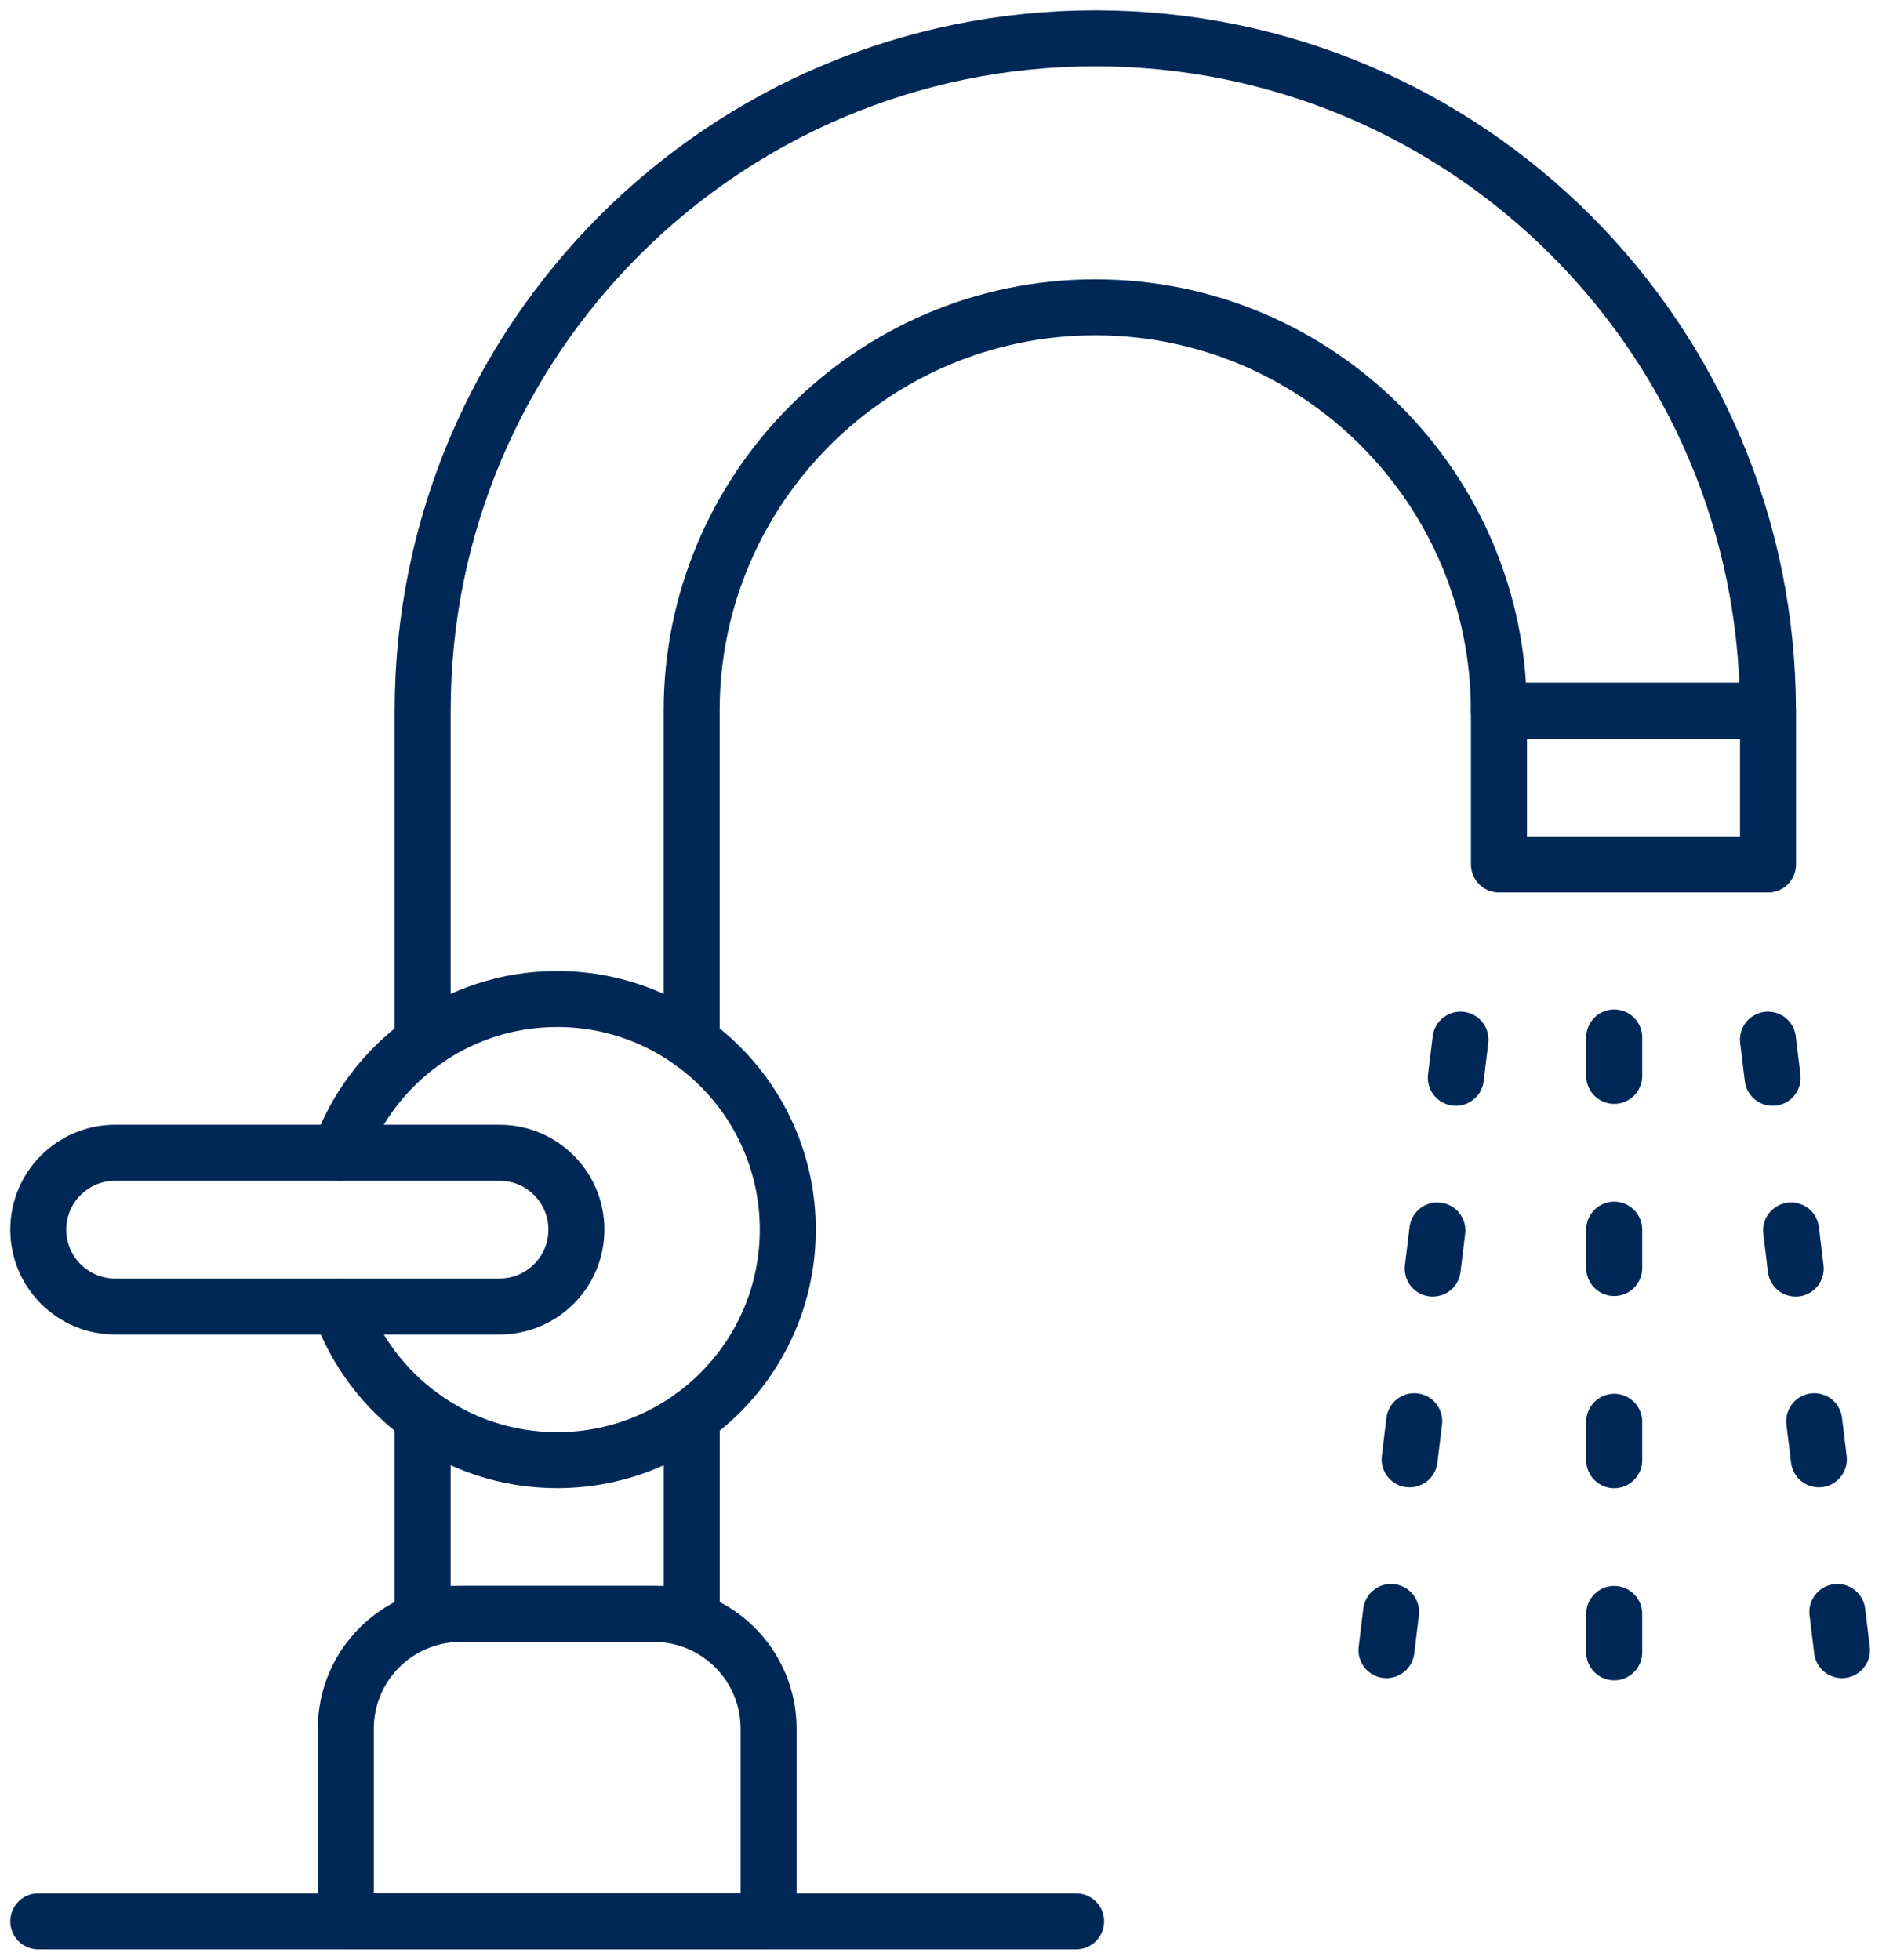
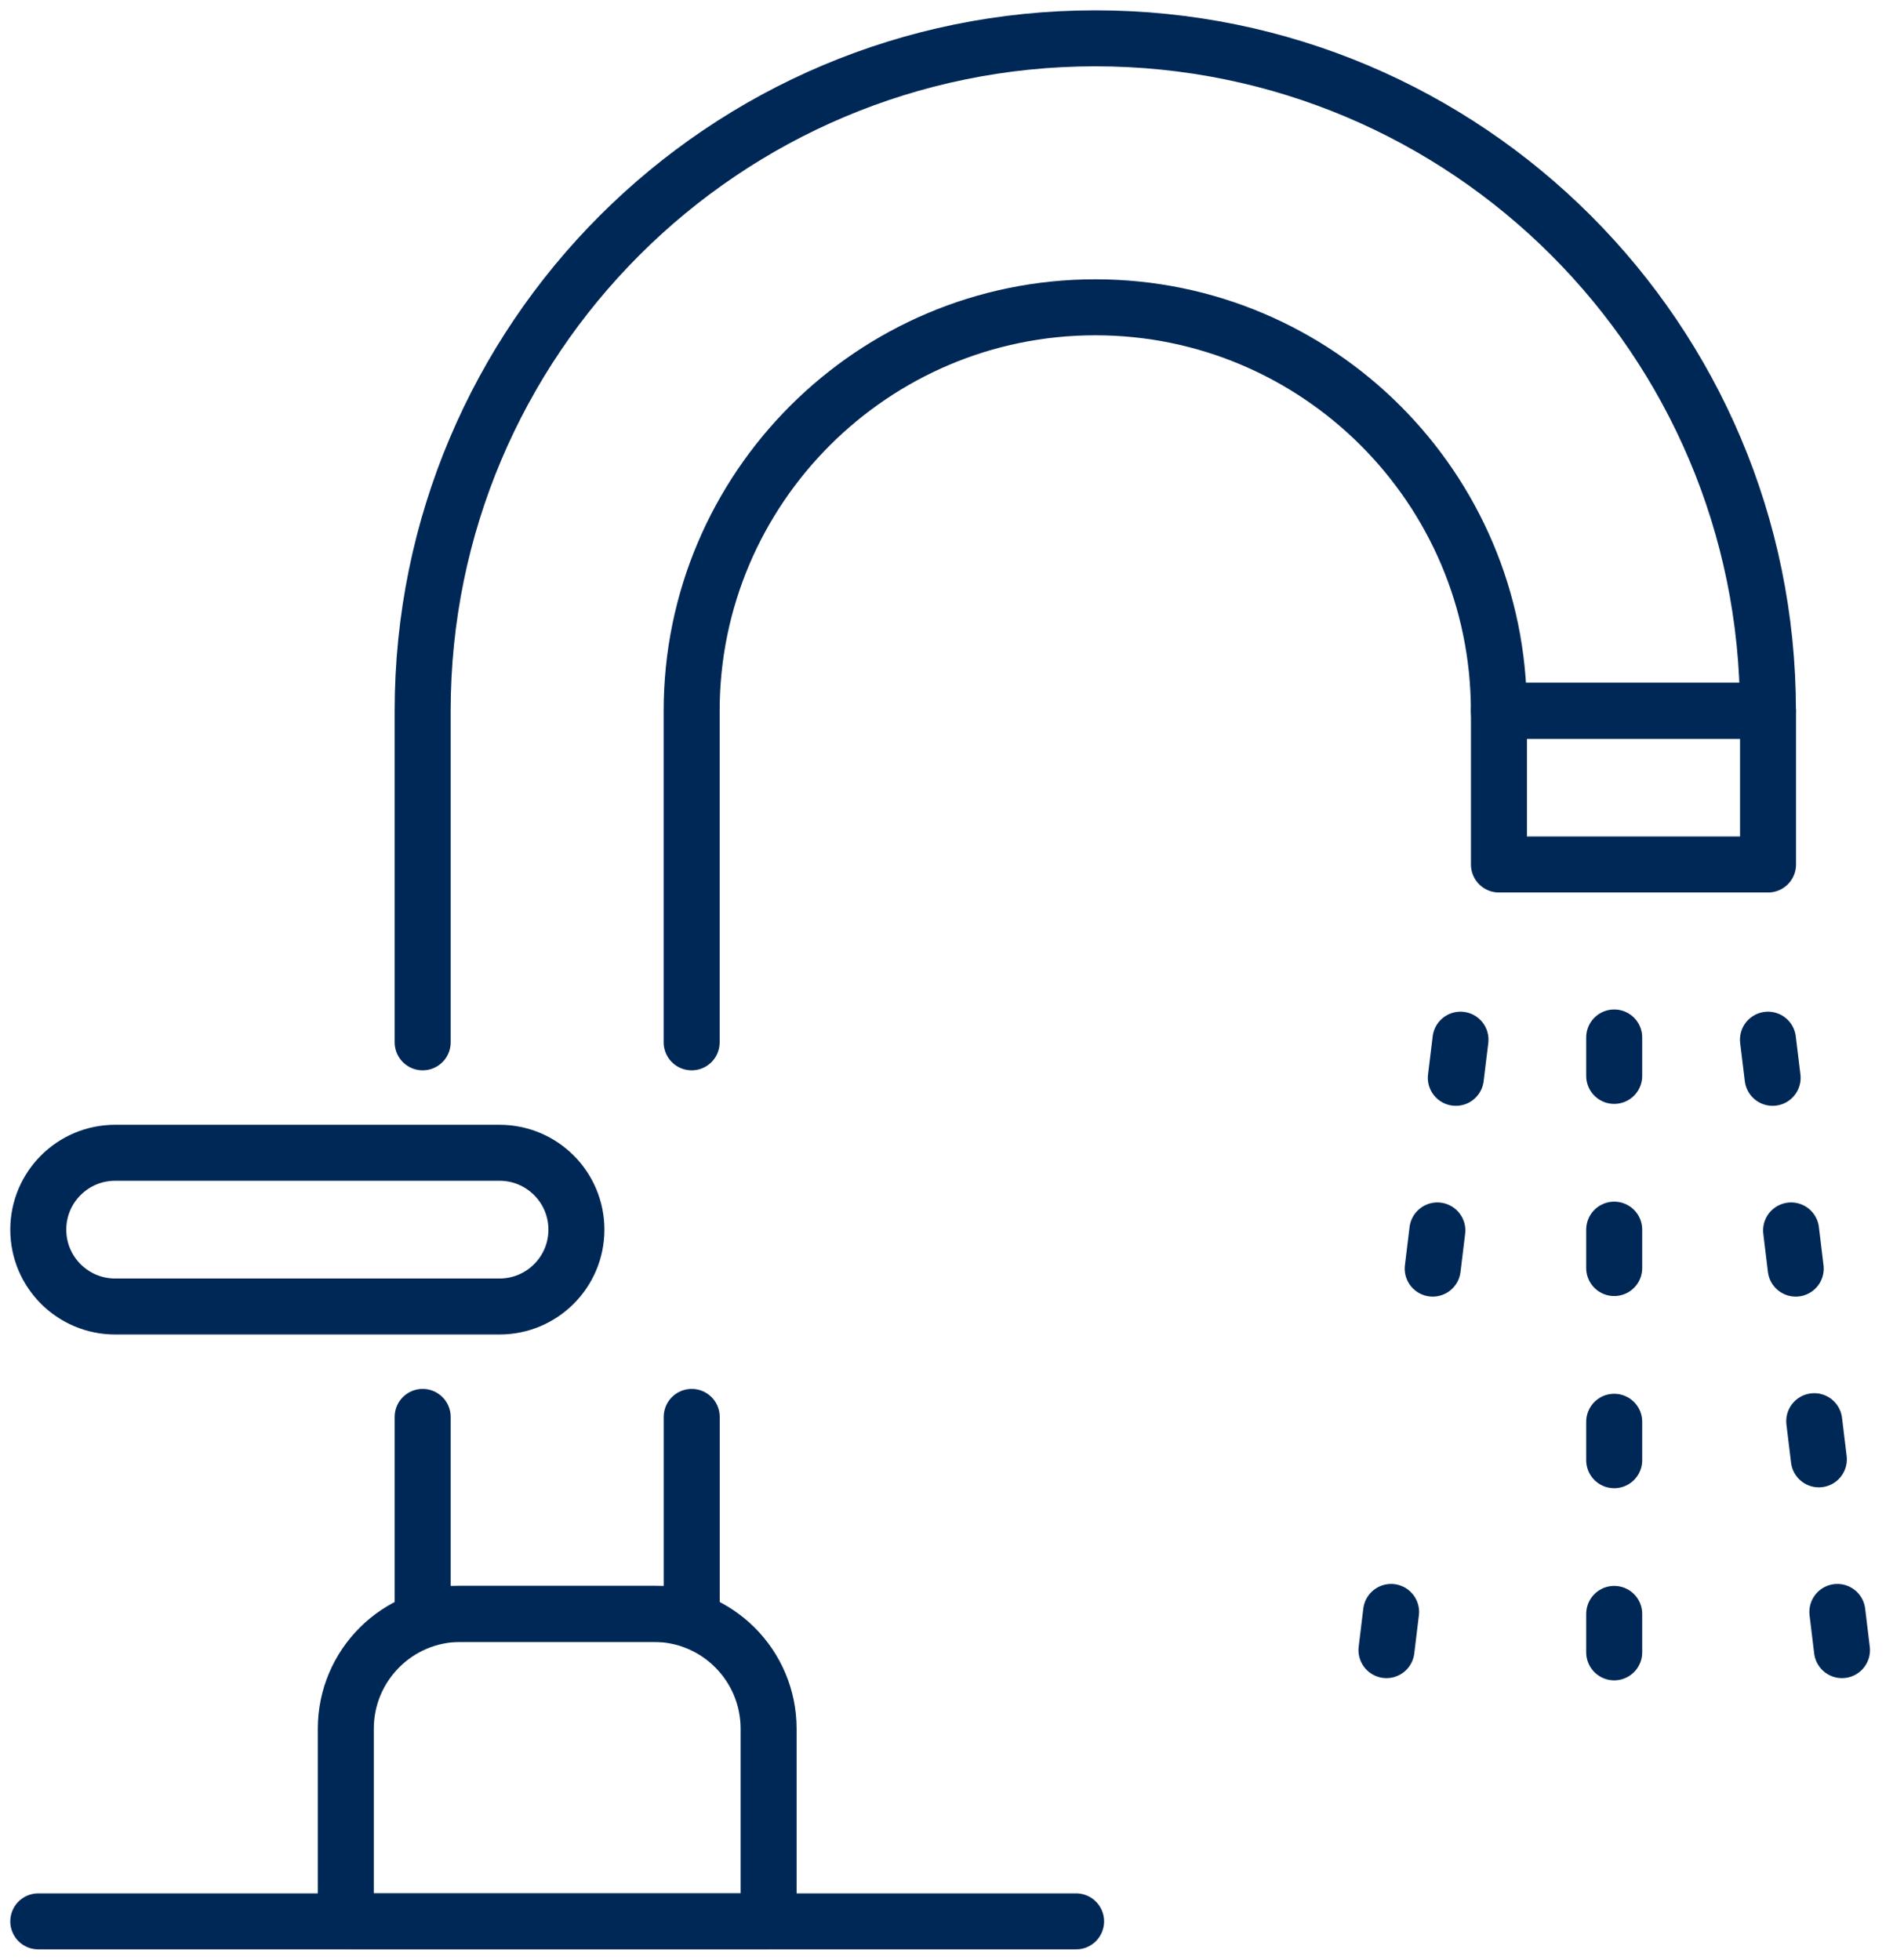
<svg xmlns="http://www.w3.org/2000/svg" width="68" height="70" viewBox="0 0 68 70" fill="none">
  <path d="M15.095 37.233V25.391C15.095 12.124 25.852 1.369 39.118 1.369C52.384 1.369 63.141 12.124 63.141 25.391H53.531C53.531 17.443 47.065 10.977 39.117 10.977C31.168 10.977 24.702 17.443 24.702 25.391V37.233" stroke="#002856" stroke-width="2" stroke-linecap="round" stroke-linejoin="round" />
-   <path d="M12.132 41.177C13.262 37.978 16.312 35.686 19.899 35.686C24.449 35.686 28.135 39.374 28.135 43.922C28.135 48.471 24.448 52.158 19.899 52.158C16.312 52.158 13.262 49.867 12.132 46.667" stroke="#002856" stroke-width="2" stroke-linecap="round" stroke-linejoin="round" />
  <path d="M27.45 68.633H12.35V61.752C12.35 59.486 14.186 57.65 16.451 57.65H23.349C25.614 57.65 27.45 59.486 27.45 61.752V68.633Z" stroke="#002856" stroke-width="2" stroke-linecap="round" stroke-linejoin="round" />
  <path d="M24.704 50.613V57.65H15.095V50.613" stroke="#002856" stroke-width="2" stroke-linecap="round" stroke-linejoin="round" />
  <path d="M17.84 46.669H4.112C2.596 46.669 1.367 45.44 1.367 43.924C1.367 42.407 2.596 41.178 4.112 41.178H17.84C19.357 41.178 20.586 42.407 20.586 43.924C20.586 45.44 19.357 46.669 17.84 46.669Z" stroke="#002856" stroke-width="2" stroke-linecap="round" stroke-linejoin="round" />
  <path d="M1.367 68.633H38.432" stroke="#002856" stroke-width="2" stroke-linecap="round" stroke-linejoin="round" />
  <path d="M57.65 37.059V38.432" stroke="#002856" stroke-width="2" stroke-linecap="round" stroke-linejoin="round" />
  <path d="M57.65 43.924V45.296" stroke="#002856" stroke-width="2" stroke-linecap="round" stroke-linejoin="round" />
  <path d="M57.65 50.787V52.16" stroke="#002856" stroke-width="2" stroke-linecap="round" stroke-linejoin="round" />
  <path d="M57.65 57.65V59.023" stroke="#002856" stroke-width="2" stroke-linecap="round" stroke-linejoin="round" />
  <path d="M63.142 37.138L63.308 38.501" stroke="#002856" stroke-width="2" stroke-linecap="round" stroke-linejoin="round" />
  <path d="M63.968 43.952L64.133 45.316" stroke="#002856" stroke-width="2" stroke-linecap="round" stroke-linejoin="round" />
  <path d="M64.794 50.766L64.959 52.129" stroke="#002856" stroke-width="2" stroke-linecap="round" stroke-linejoin="round" />
  <path d="M65.62 57.58L65.785 58.944" stroke="#002856" stroke-width="2" stroke-linecap="round" stroke-linejoin="round" />
  <path d="M52.16 37.138L51.994 38.501" stroke="#002856" stroke-width="2" stroke-linecap="round" stroke-linejoin="round" />
  <path d="M51.334 43.952L51.168 45.316" stroke="#002856" stroke-width="2" stroke-linecap="round" stroke-linejoin="round" />
-   <path d="M50.508 50.766L50.343 52.129" stroke="#002856" stroke-width="2" stroke-linecap="round" stroke-linejoin="round" />
  <path d="M49.682 57.58L49.517 58.944" stroke="#002856" stroke-width="2" stroke-linecap="round" stroke-linejoin="round" />
  <path d="M63.144 25.39H53.534V30.881H63.144V25.39Z" stroke="#002856" stroke-width="2" stroke-linecap="round" stroke-linejoin="round" />
</svg>